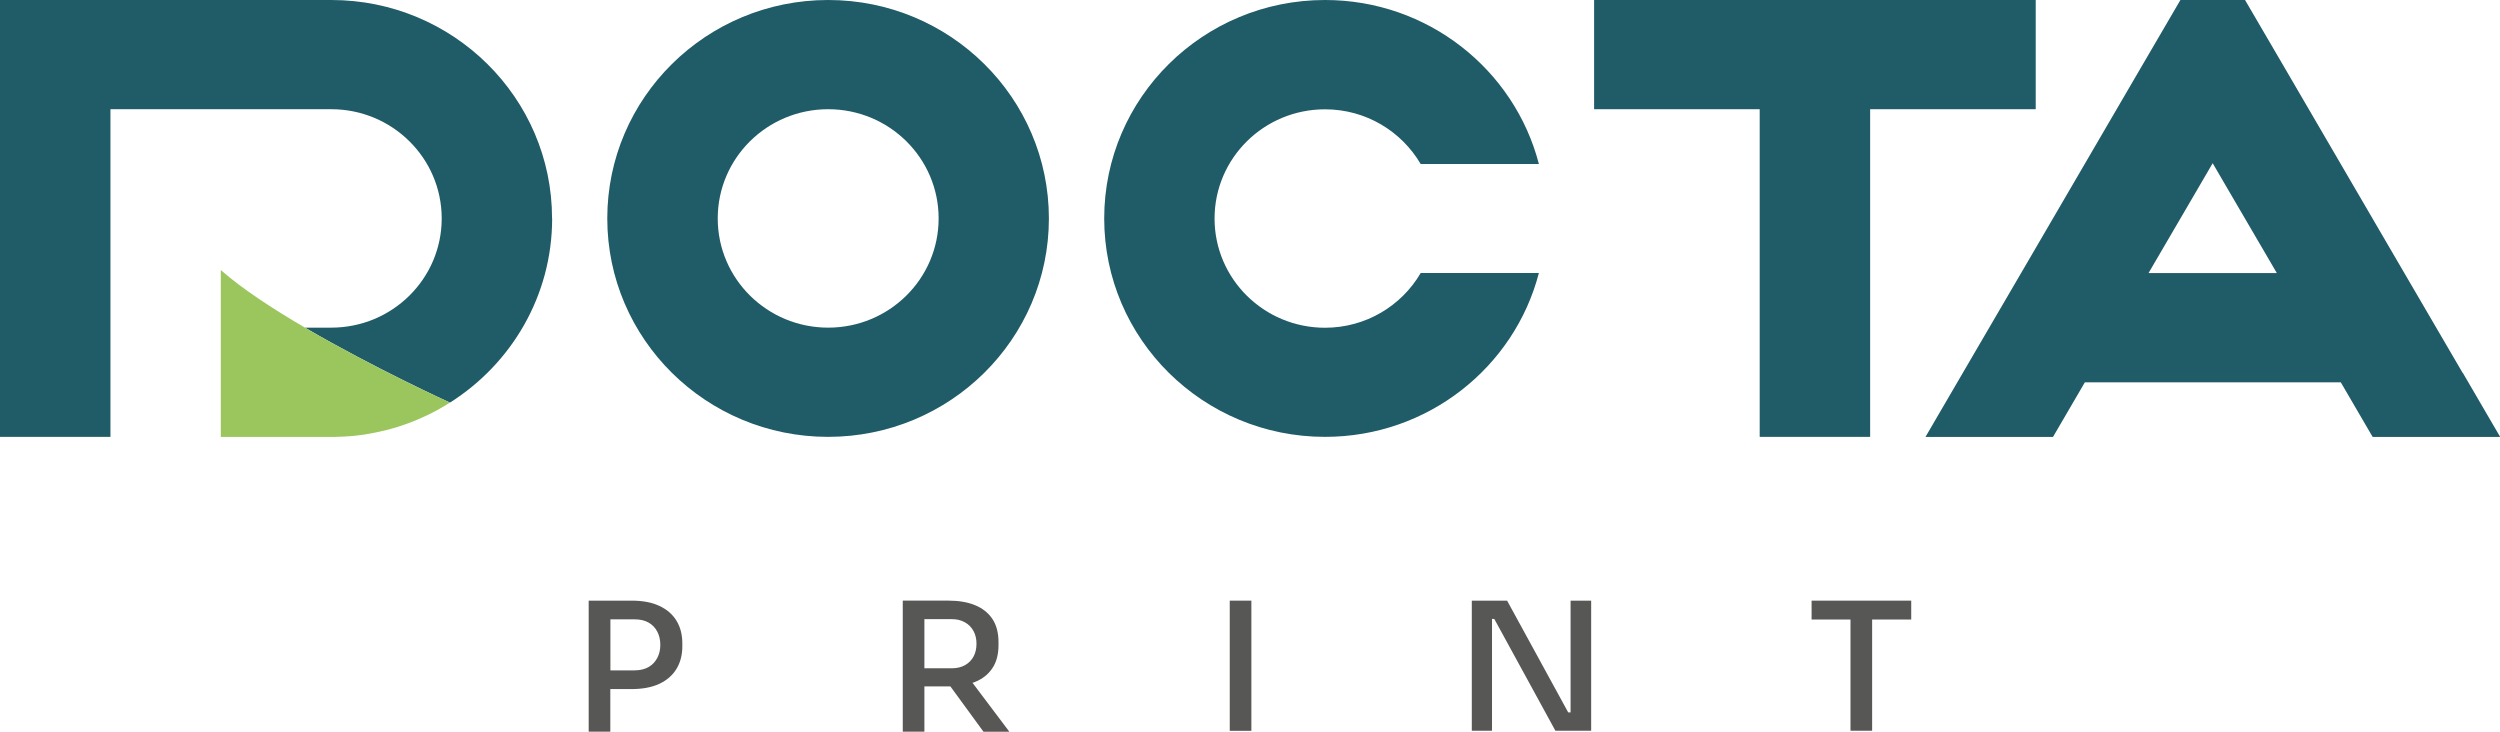
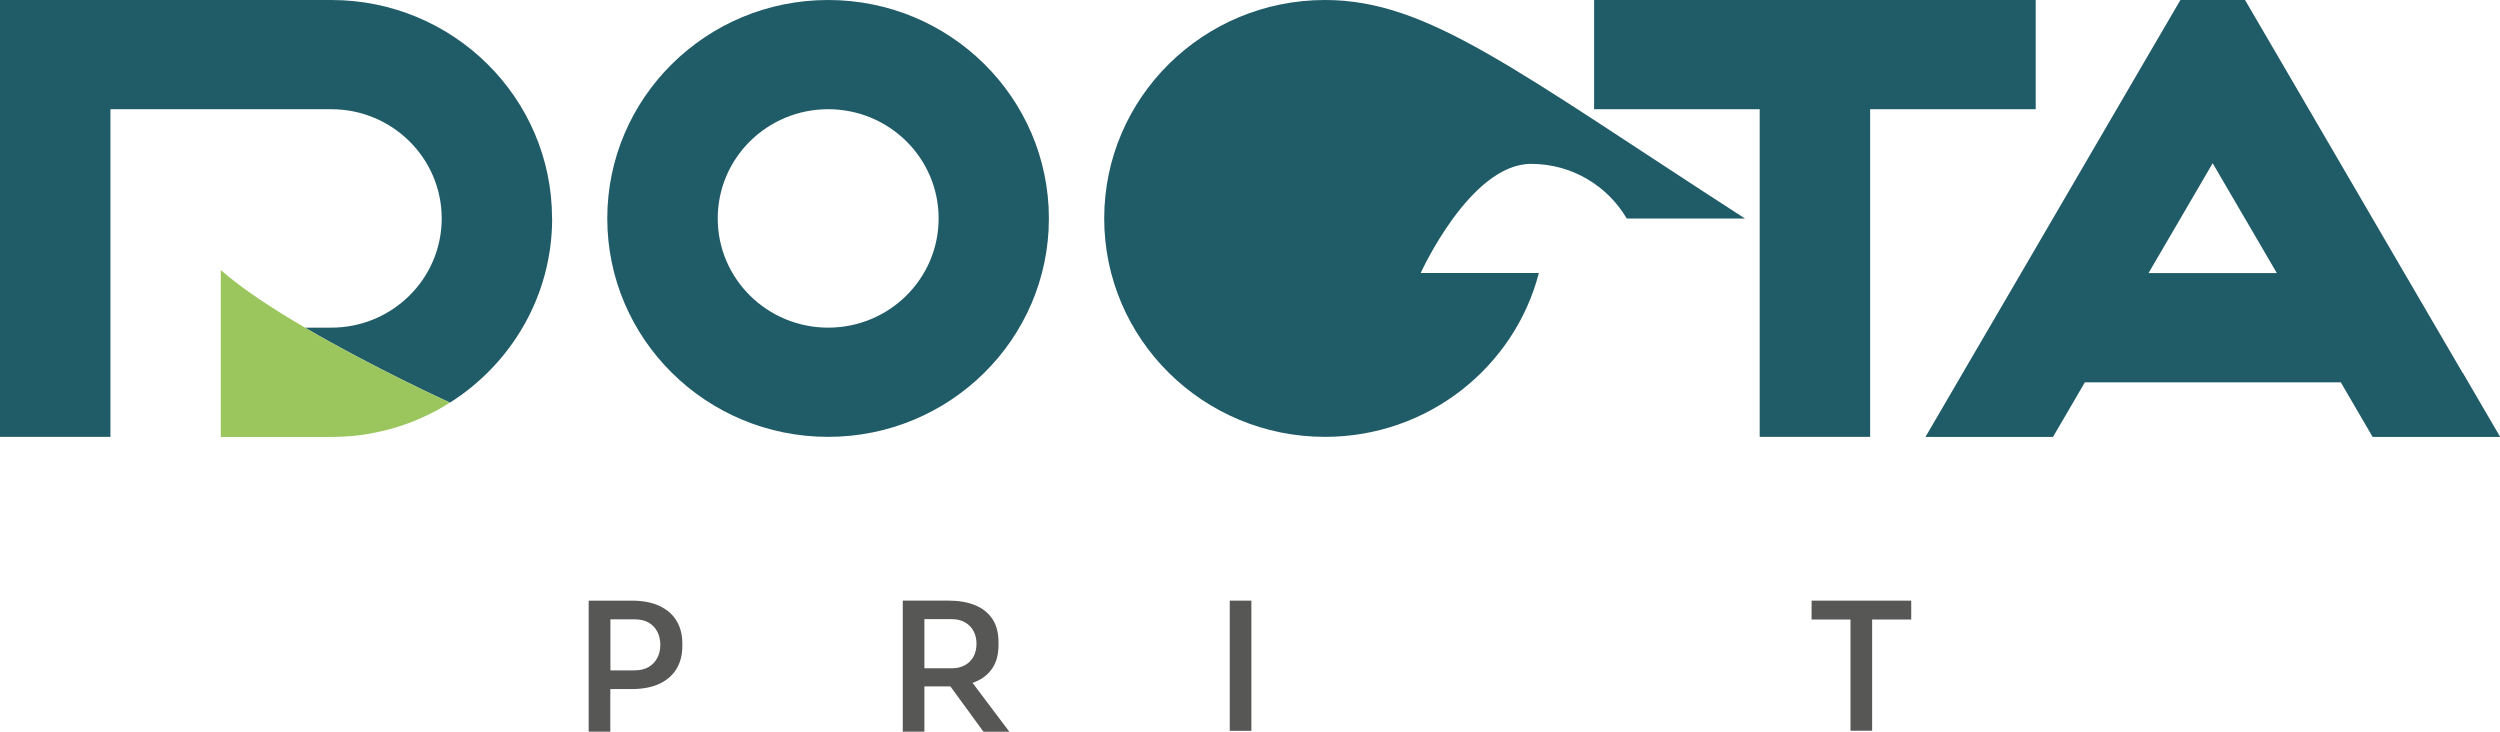
<svg xmlns="http://www.w3.org/2000/svg" id="ICONSLOGO" data-name="Livello 2" viewBox="0 0 263.47 77.11">
  <defs>
    <style>
      .cls-1 {
        fill: #9bc65d;
      }

      .cls-2 {
        fill: #205b68;
      }

      .cls-3 {
        fill: #575756;
      }
    </style>
  </defs>
  <g id="Livello_1-2" data-name="Livello 1">
    <g>
      <path class="cls-2" d="m87.28,34.53c-6.43,0-11.64-5.15-11.64-11.51s5.21-11.51,11.64-11.51,11.64,5.15,11.64,11.51-5.21,11.51-11.64,11.51M87.28,0C74.42,0,64,10.31,64,23.02s10.42,23.02,23.27,23.02,23.27-10.31,23.27-23.02S100.13,0,87.28,0" />
-       <path class="cls-2" d="m149.72,28.78c-2.01,3.44-5.77,5.76-10.08,5.76-6.43,0-11.64-5.15-11.64-11.51s5.21-11.51,11.64-11.51c4.31,0,8.06,2.32,10.08,5.76h12.46C159.6,7.34,150.48,0,139.64,0,126.79,0,116.37,10.31,116.37,23.02s10.42,23.02,23.27,23.02c10.84,0,19.96-7.34,22.54-17.27h-12.46Z" />
+       <path class="cls-2" d="m149.72,28.78s5.21-11.51,11.64-11.51c4.31,0,8.06,2.32,10.08,5.76h12.46C159.6,7.34,150.48,0,139.64,0,126.79,0,116.37,10.31,116.37,23.02s10.42,23.02,23.27,23.02c10.84,0,19.96-7.34,22.54-17.27h-12.46Z" />
    </g>
    <polygon class="cls-2" points="214.54 0 197.09 0 185.45 0 168 0 168 11.51 185.45 11.51 185.45 46.04 197.09 46.04 197.09 11.51 214.54 11.51 214.54 0" />
    <path class="cls-2" d="m226.43,28.78l.57-.98,4.96-8.49,1.23-2.11,1.23,2.11,4.96,8.49.57.98h-13.53Zm33.11,10.53l-6.72-11.51-11.67-20.01-4.55-7.79h-6.81l-4.55,7.79-11.67,20.01-6.72,11.51-3.93,6.74h13.44l3.36-5.76h26.97l3.36,5.76h13.44l-3.93-6.74Z" />
    <g>
      <path class="cls-2" d="m47.17,42.59c-.1.06-.21.13-.31.19.11-.06.21-.13.31-.19" />
      <path class="cls-2" d="m58.18,23.02C58.18,10.31,47.76,0,34.91,0H0v46.04h11.64V11.51h23.27c6.42,0,11.64,5.15,11.64,11.51s-5.21,11.51-11.64,11.51h-2.77c7.25,4.24,15.19,7.86,15.28,7.9,6.47-4.09,10.77-11.25,10.77-19.41" />
      <path class="cls-1" d="m32.14,34.53c-3.41-1.99-6.66-4.12-8.87-6.07v17.59h11.64c.18,0,.51,0,.8-.02h0c.09,0,.18,0,.27,0-.09,0-.18,0-.27,0,.27-.01.52-.02.57-.02.28-.02.56-.04.84-.06.08,0,.16-.01.24-.02.35-.04.69-.08,1.03-.13.07-.01.15-.02.23-.04.27-.04.55-.09.82-.15.1-.02.19-.04.29-.06l1.01-.23c.33-.08.66-.18.98-.27.09-.03.19-.06.28-.09.25-.08.5-.16.74-.25.08-.03.17-.06.25-.09.31-.11.62-.23.92-.36.08-.03.15-.07.22-.1.24-.1.47-.21.7-.31.1-.05.2-.09.3-.14.24-.12.49-.24.73-.37.06-.03.11-.06.17-.09.28-.15.55-.31.82-.47.11-.06.21-.13.31-.19.08-.05.16-.1.25-.16-.09-.04-8.03-3.66-15.28-7.9" />
      <path class="cls-3" d="m69.27,69.34c-.22.41-.52.73-.92.96-.4.23-.9.35-1.51.35h-2.51v-5.38h2.51c.61,0,1.11.11,1.51.34.4.23.7.54.92.95.21.41.32.87.32,1.4s-.11.97-.32,1.38m2.02-3.93c-.41-.67-1.01-1.19-1.81-1.56-.79-.37-1.76-.55-2.92-.55h-4.52v13.81h2.28v-4.49h2.24c1.15,0,2.12-.18,2.92-.55.79-.37,1.39-.89,1.81-1.57.41-.68.62-1.47.62-2.39v-.3c0-.93-.21-1.73-.62-2.4" />
      <path class="cls-3" d="m97.42,65.25h2.87c.55,0,1.01.11,1.41.34.39.22.69.53.9.92.21.39.31.83.31,1.33s-.1.97-.31,1.35c-.21.39-.51.69-.9.91-.39.22-.86.33-1.41.33h-2.87v-5.19Zm8.95,11.86l-3.88-5.15c.09-.03.18-.05.26-.09.78-.31,1.39-.79,1.82-1.43.44-.64.66-1.46.66-2.46v-.3c0-1-.22-1.82-.65-2.46-.43-.64-1.04-1.12-1.82-1.44-.79-.32-1.71-.48-2.77-.48h-4.85v13.81h2.28v-4.77h2.57c.06,0,.11,0,.17,0l3.49,4.78h2.72Z" />
    </g>
    <rect class="cls-3" x="129.6" y="63.3" width="2.28" height="13.72" />
-     <polygon class="cls-3" points="155.11 77.01 155.11 63.3 158.83 63.3 165.27 75.08 165.9 75.08 165.52 75.42 165.52 63.3 167.69 63.3 167.69 77.01 163.92 77.01 157.48 65.23 156.86 65.23 157.24 64.89 157.24 77.01 155.11 77.01" />
    <polygon class="cls-3" points="201.42 63.3 190.92 63.3 190.92 65.29 195.02 65.29 195.02 77.01 197.3 77.01 197.3 65.29 201.42 65.29 201.42 63.3" />
  </g>
</svg>